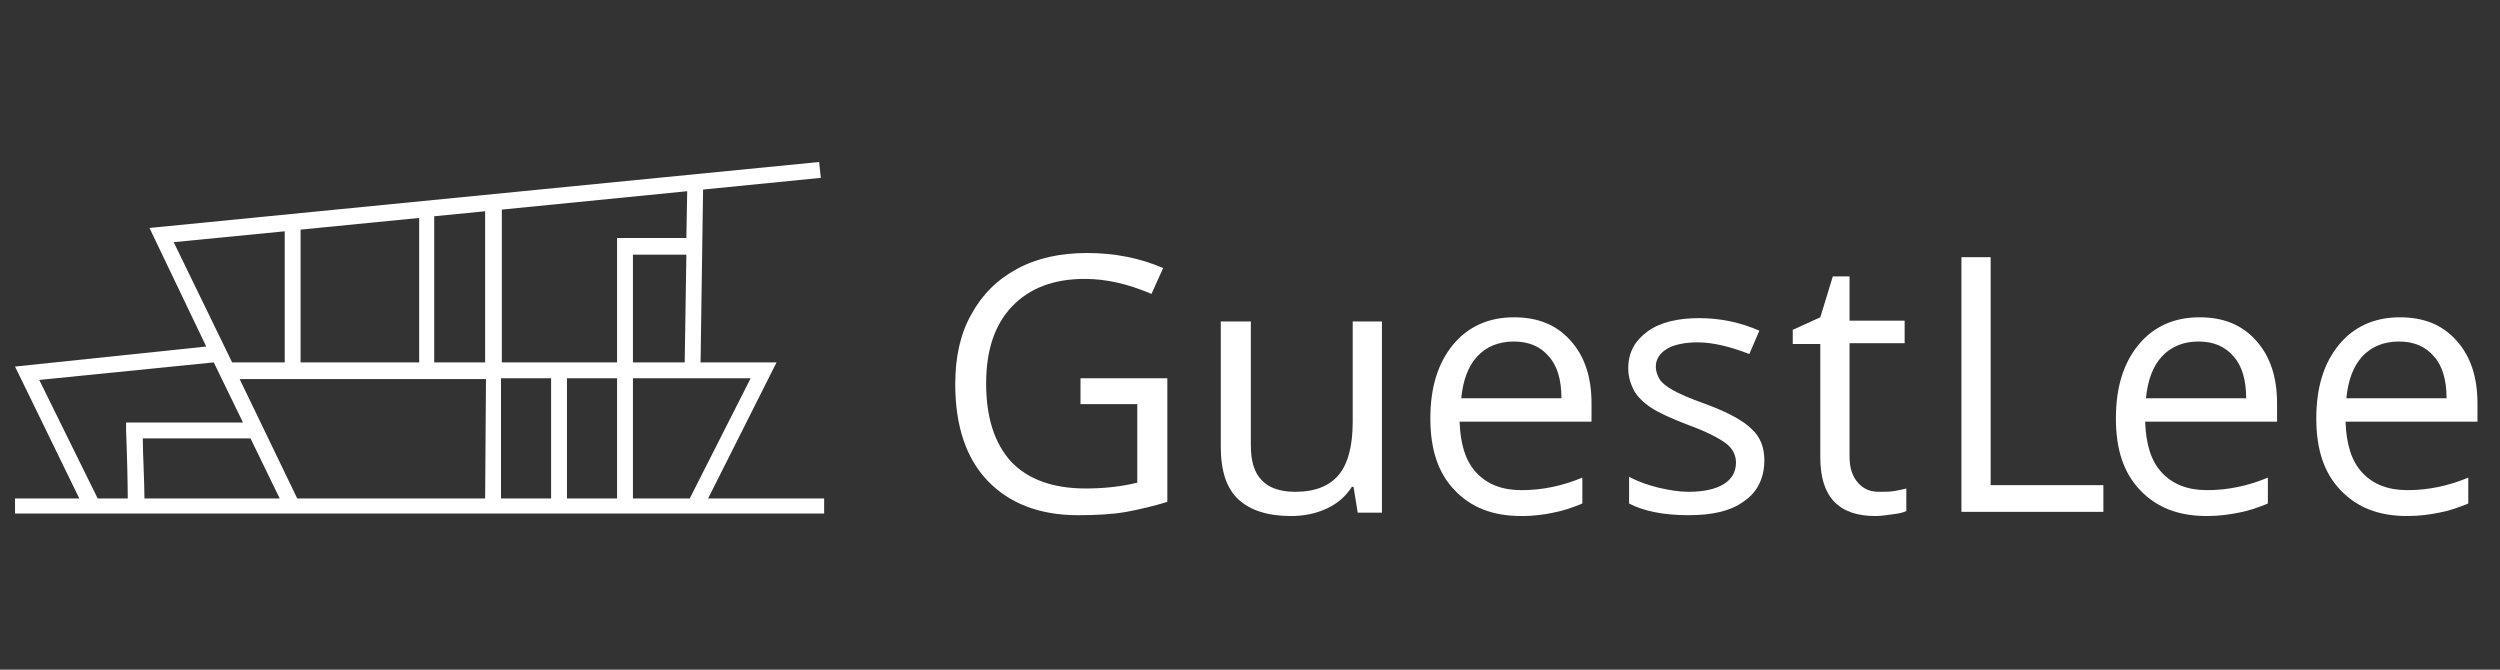
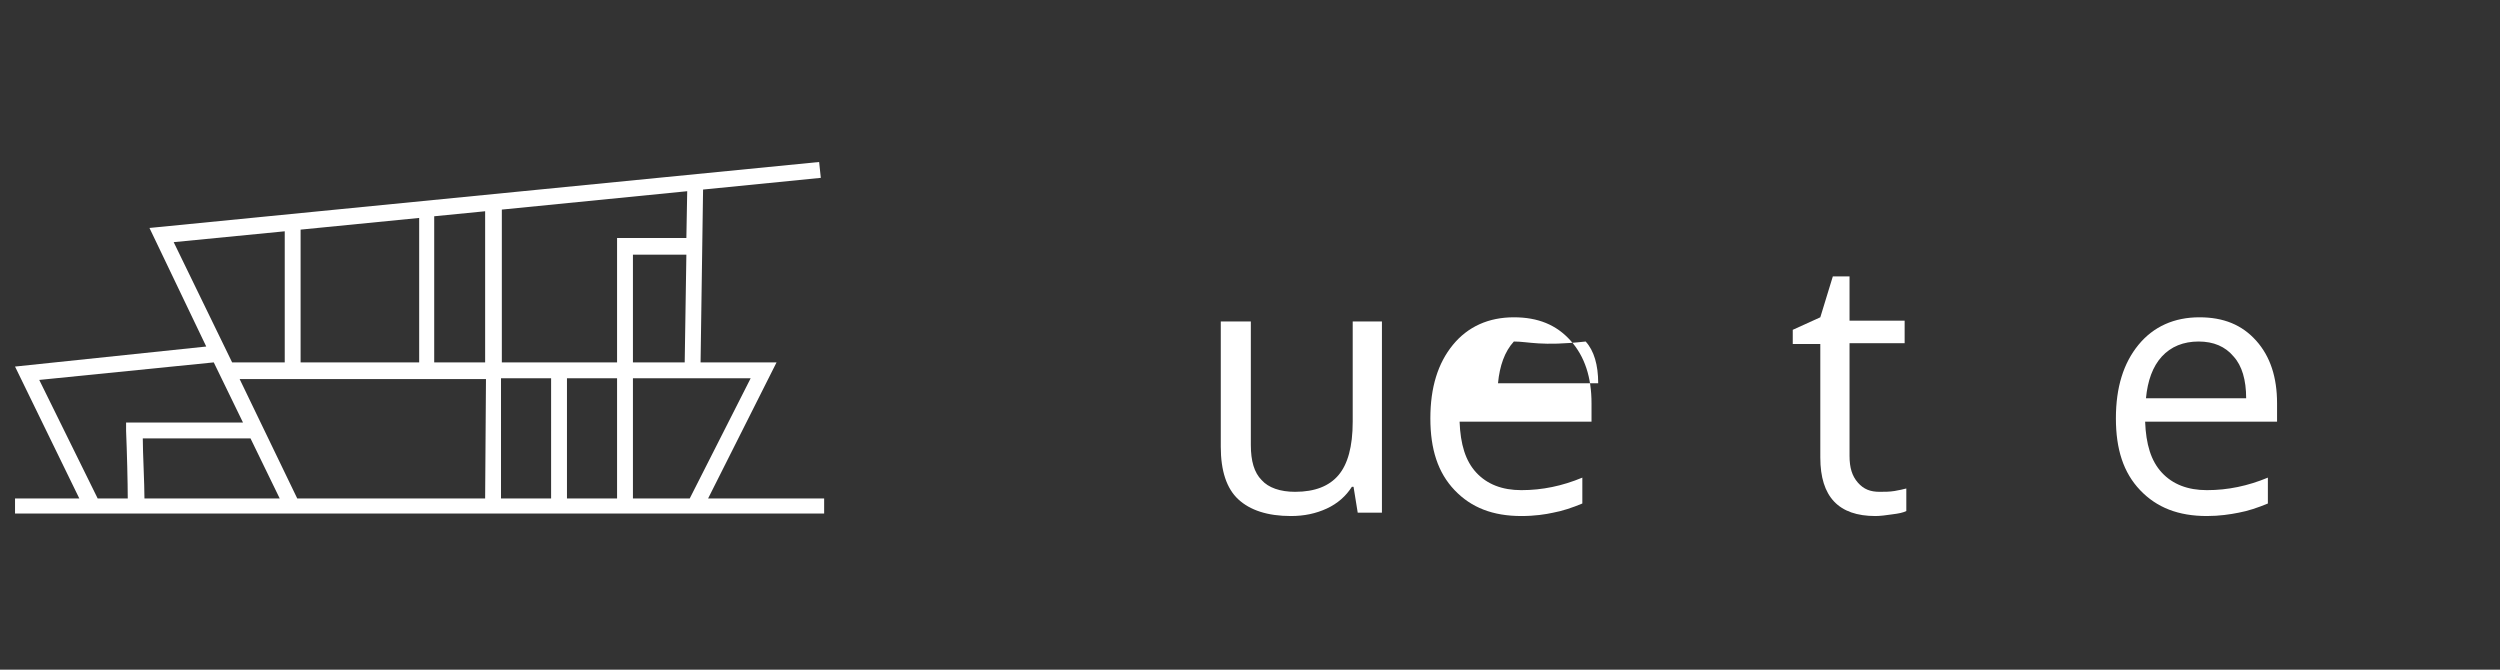
<svg xmlns="http://www.w3.org/2000/svg" version="1.1" id="Calque_1" x="0px" y="0px" viewBox="0 0 299.4 80.2" style="enable-background:new 0 0 299.4 80.2;" xml:space="preserve">
  <rect x="0" y="0" width="299.4" height="80.2" fill="#333333" stroke="none" />
  <style type="text/css">
	.st0{fill:#FFFFFF;}
</style>
  <g>
-     <path class="st0" d="M129.4,45.3h10.4v14.8c-1.6,0.5-3.3,0.9-4.9,1.2c-1.7,0.3-3.6,0.4-5.8,0.4c-4.6,0-8.2-1.4-10.8-4.1   c-2.6-2.7-3.9-6.6-3.9-11.6c0-3.2,0.6-6,1.9-8.3c1.3-2.4,3.1-4.2,5.5-5.5s5.2-1.9,8.4-1.9c3.3,0,6.3,0.6,9.1,1.8l-1.4,3.1   c-2.8-1.2-5.4-1.8-8-1.8c-3.7,0-6.6,1.1-8.7,3.3s-3.1,5.3-3.1,9.2c0,4.1,1,7.2,3,9.4c2,2.1,5,3.2,8.9,3.2c2.1,0,4.2-0.2,6.2-0.7   v-9.4h-6.8V45.3z" />
    <path class="st0" d="M149.8,38.5v14.8c0,1.9,0.4,3.3,1.3,4.2c0.8,0.9,2.2,1.4,4,1.4c2.4,0,4.1-0.7,5.2-2c1.1-1.3,1.7-3.4,1.7-6.4   v-12h3.5v22.9h-2.9l-0.5-3.1h-0.2c-0.7,1.1-1.7,2-3,2.6s-2.7,0.9-4.3,0.9c-2.8,0-4.9-0.7-6.3-2c-1.4-1.3-2.1-3.4-2.1-6.3v-15   C146.2,38.5,149.8,38.5,149.8,38.5z" />
-     <path class="st0" d="M182.2,61.8c-3.4,0-6-1-8-3.1s-2.9-4.9-2.9-8.6s0.9-6.6,2.7-8.8s4.3-3.3,7.3-3.3c2.9,0,5.1,0.9,6.8,2.8   c1.7,1.9,2.5,4.4,2.5,7.5v2.2h-15.8c0.1,2.7,0.7,4.7,2,6.1c1.3,1.4,3.1,2.1,5.4,2.1c2.5,0,4.9-0.5,7.3-1.5v3.1   c-1.2,0.5-2.4,0.9-3.5,1.1C185.1,61.6,183.8,61.8,182.2,61.8z M181.3,40.9c-1.8,0-3.3,0.6-4.4,1.8c-1.1,1.2-1.7,2.9-1.9,5h12   c0-2.2-0.5-3.9-1.5-5C184.5,41.5,183.1,40.9,181.3,40.9z" />
-     <path class="st0" d="M211.3,55.1c0,2.1-0.8,3.8-2.4,4.9c-1.6,1.2-3.8,1.7-6.7,1.7c-3,0-5.4-0.5-7.1-1.4v-3.2c1.1,0.6,2.3,1,3.5,1.3   c1.3,0.3,2.5,0.5,3.6,0.5c1.8,0,3.2-0.3,4.2-0.9c1-0.6,1.5-1.5,1.5-2.6c0-0.9-0.4-1.7-1.2-2.3s-2.3-1.4-4.5-2.2   c-2.1-0.8-3.6-1.5-4.5-2.1s-1.6-1.3-2-2c-0.4-0.8-0.7-1.6-0.7-2.7c0-1.9,0.8-3.3,2.3-4.4c1.5-1.1,3.6-1.6,6.2-1.6   c2.5,0,4.9,0.5,7.2,1.5l-1.2,2.8c-2.3-0.9-4.4-1.4-6.2-1.4c-1.6,0-2.9,0.3-3.7,0.8s-1.3,1.2-1.3,2.1c0,0.6,0.2,1.1,0.5,1.6   c0.3,0.4,0.8,0.8,1.5,1.2s2,1,4,1.7c2.7,1,4.5,2,5.5,3C210.8,52.3,211.3,53.6,211.3,55.1z" />
+     <path class="st0" d="M182.2,61.8c-3.4,0-6-1-8-3.1s-2.9-4.9-2.9-8.6s0.9-6.6,2.7-8.8s4.3-3.3,7.3-3.3c2.9,0,5.1,0.9,6.8,2.8   c1.7,1.9,2.5,4.4,2.5,7.5v2.2h-15.8c0.1,2.7,0.7,4.7,2,6.1c1.3,1.4,3.1,2.1,5.4,2.1c2.5,0,4.9-0.5,7.3-1.5v3.1   c-1.2,0.5-2.4,0.9-3.5,1.1C185.1,61.6,183.8,61.8,182.2,61.8z M181.3,40.9c-1.1,1.2-1.7,2.9-1.9,5h12   c0-2.2-0.5-3.9-1.5-5C184.5,41.5,183.1,40.9,181.3,40.9z" />
    <path class="st0" d="M225.1,58.9c0.6,0,1.2,0,1.8-0.1s1-0.2,1.4-0.3v2.7c-0.4,0.2-0.9,0.3-1.7,0.4c-0.7,0.1-1.4,0.2-2,0.2   c-4.4,0-6.6-2.3-6.6-7V41.2h-3.3v-1.7L218,38l1.5-4.9h2v5.3h6.6v2.7h-6.6v13.5c0,1.4,0.3,2.4,1,3.2S224,58.9,225.1,58.9z" />
-     <path class="st0" d="M234.9,61.3V30.8h3.5v27.3h13.5v3.2H234.9z" />
    <path class="st0" d="M264.3,61.8c-3.4,0-6-1-8-3.1s-2.9-4.9-2.9-8.6s0.9-6.6,2.7-8.8c1.8-2.2,4.3-3.3,7.3-3.3   c2.9,0,5.1,0.9,6.8,2.8c1.7,1.9,2.5,4.4,2.5,7.5v2.2h-15.8c0.1,2.7,0.7,4.7,2,6.1c1.3,1.4,3.1,2.1,5.4,2.1c2.5,0,4.9-0.5,7.3-1.5   v3.1c-1.2,0.5-2.4,0.9-3.5,1.1C267.1,61.6,265.8,61.8,264.3,61.8z M263.3,40.9c-1.8,0-3.3,0.6-4.4,1.8s-1.7,2.9-1.9,5h12   c0-2.2-0.5-3.9-1.5-5C266.5,41.5,265.1,40.9,263.3,40.9z" />
-     <path class="st0" d="M288.3,61.8c-3.4,0-6-1-8-3.1s-2.9-4.9-2.9-8.6s0.9-6.6,2.7-8.8c1.8-2.2,4.3-3.3,7.3-3.3   c2.9,0,5.1,0.9,6.8,2.8c1.7,1.9,2.5,4.4,2.5,7.5v2.2h-15.8c0.1,2.7,0.7,4.7,2,6.1c1.3,1.4,3.1,2.1,5.4,2.1c2.5,0,4.9-0.5,7.3-1.5   v3.1c-1.2,0.5-2.4,0.9-3.5,1.1C291.1,61.6,289.8,61.8,288.3,61.8z M287.3,40.9c-1.8,0-3.3,0.6-4.4,1.8s-1.7,2.9-1.9,5h12   c0-2.2-0.5-3.9-1.5-5C290.5,41.5,289.1,40.9,287.3,40.9z" />
  </g>
  <g>
    <path class="st0" d="M84.8,59.7L93,43.4h-9.1l0.3-20.7l14.1-1.4l-0.2-1.9l-80.2,7.9l6.8,14.2L1.8,43.9l7.7,15.8H1.8v1.8h8.7h73.3   h14.9v-1.8H84.8z M36,27.5l14.2-1.4v17.3H36V27.5z M20.8,29l13.3-1.3v15.7h-6.3L20.8,29z M11.7,59.7l-7-14.2l20.9-2.1l3.5,7.2h-14   v1c0.1,2.3,0.2,6.3,0.2,8.1C15.3,59.7,11.7,59.7,11.7,59.7z M17.3,59.7c0-1.8-0.2-5.5-0.2-7.2H30l3.5,7.2H17.3z M58.1,59.7H35.6   l-6.9-14.3h29.5L58.1,59.7L58.1,59.7z M58.1,43.4H52V25.9l6.1-0.6V43.4z M66,59.7h-6V45.3h6V59.7z M73.9,59.7h-6V45.3h6V59.7z    M73.9,43.4H60.1V25.1l22.2-2.2l-0.1,5.6h-8.3V43.4z M82.2,30.5L82,43.4h-6.2V30.5H82.2z M82.6,59.7h-6.8V45.3h14.1L82.6,59.7z" />
  </g>
</svg>